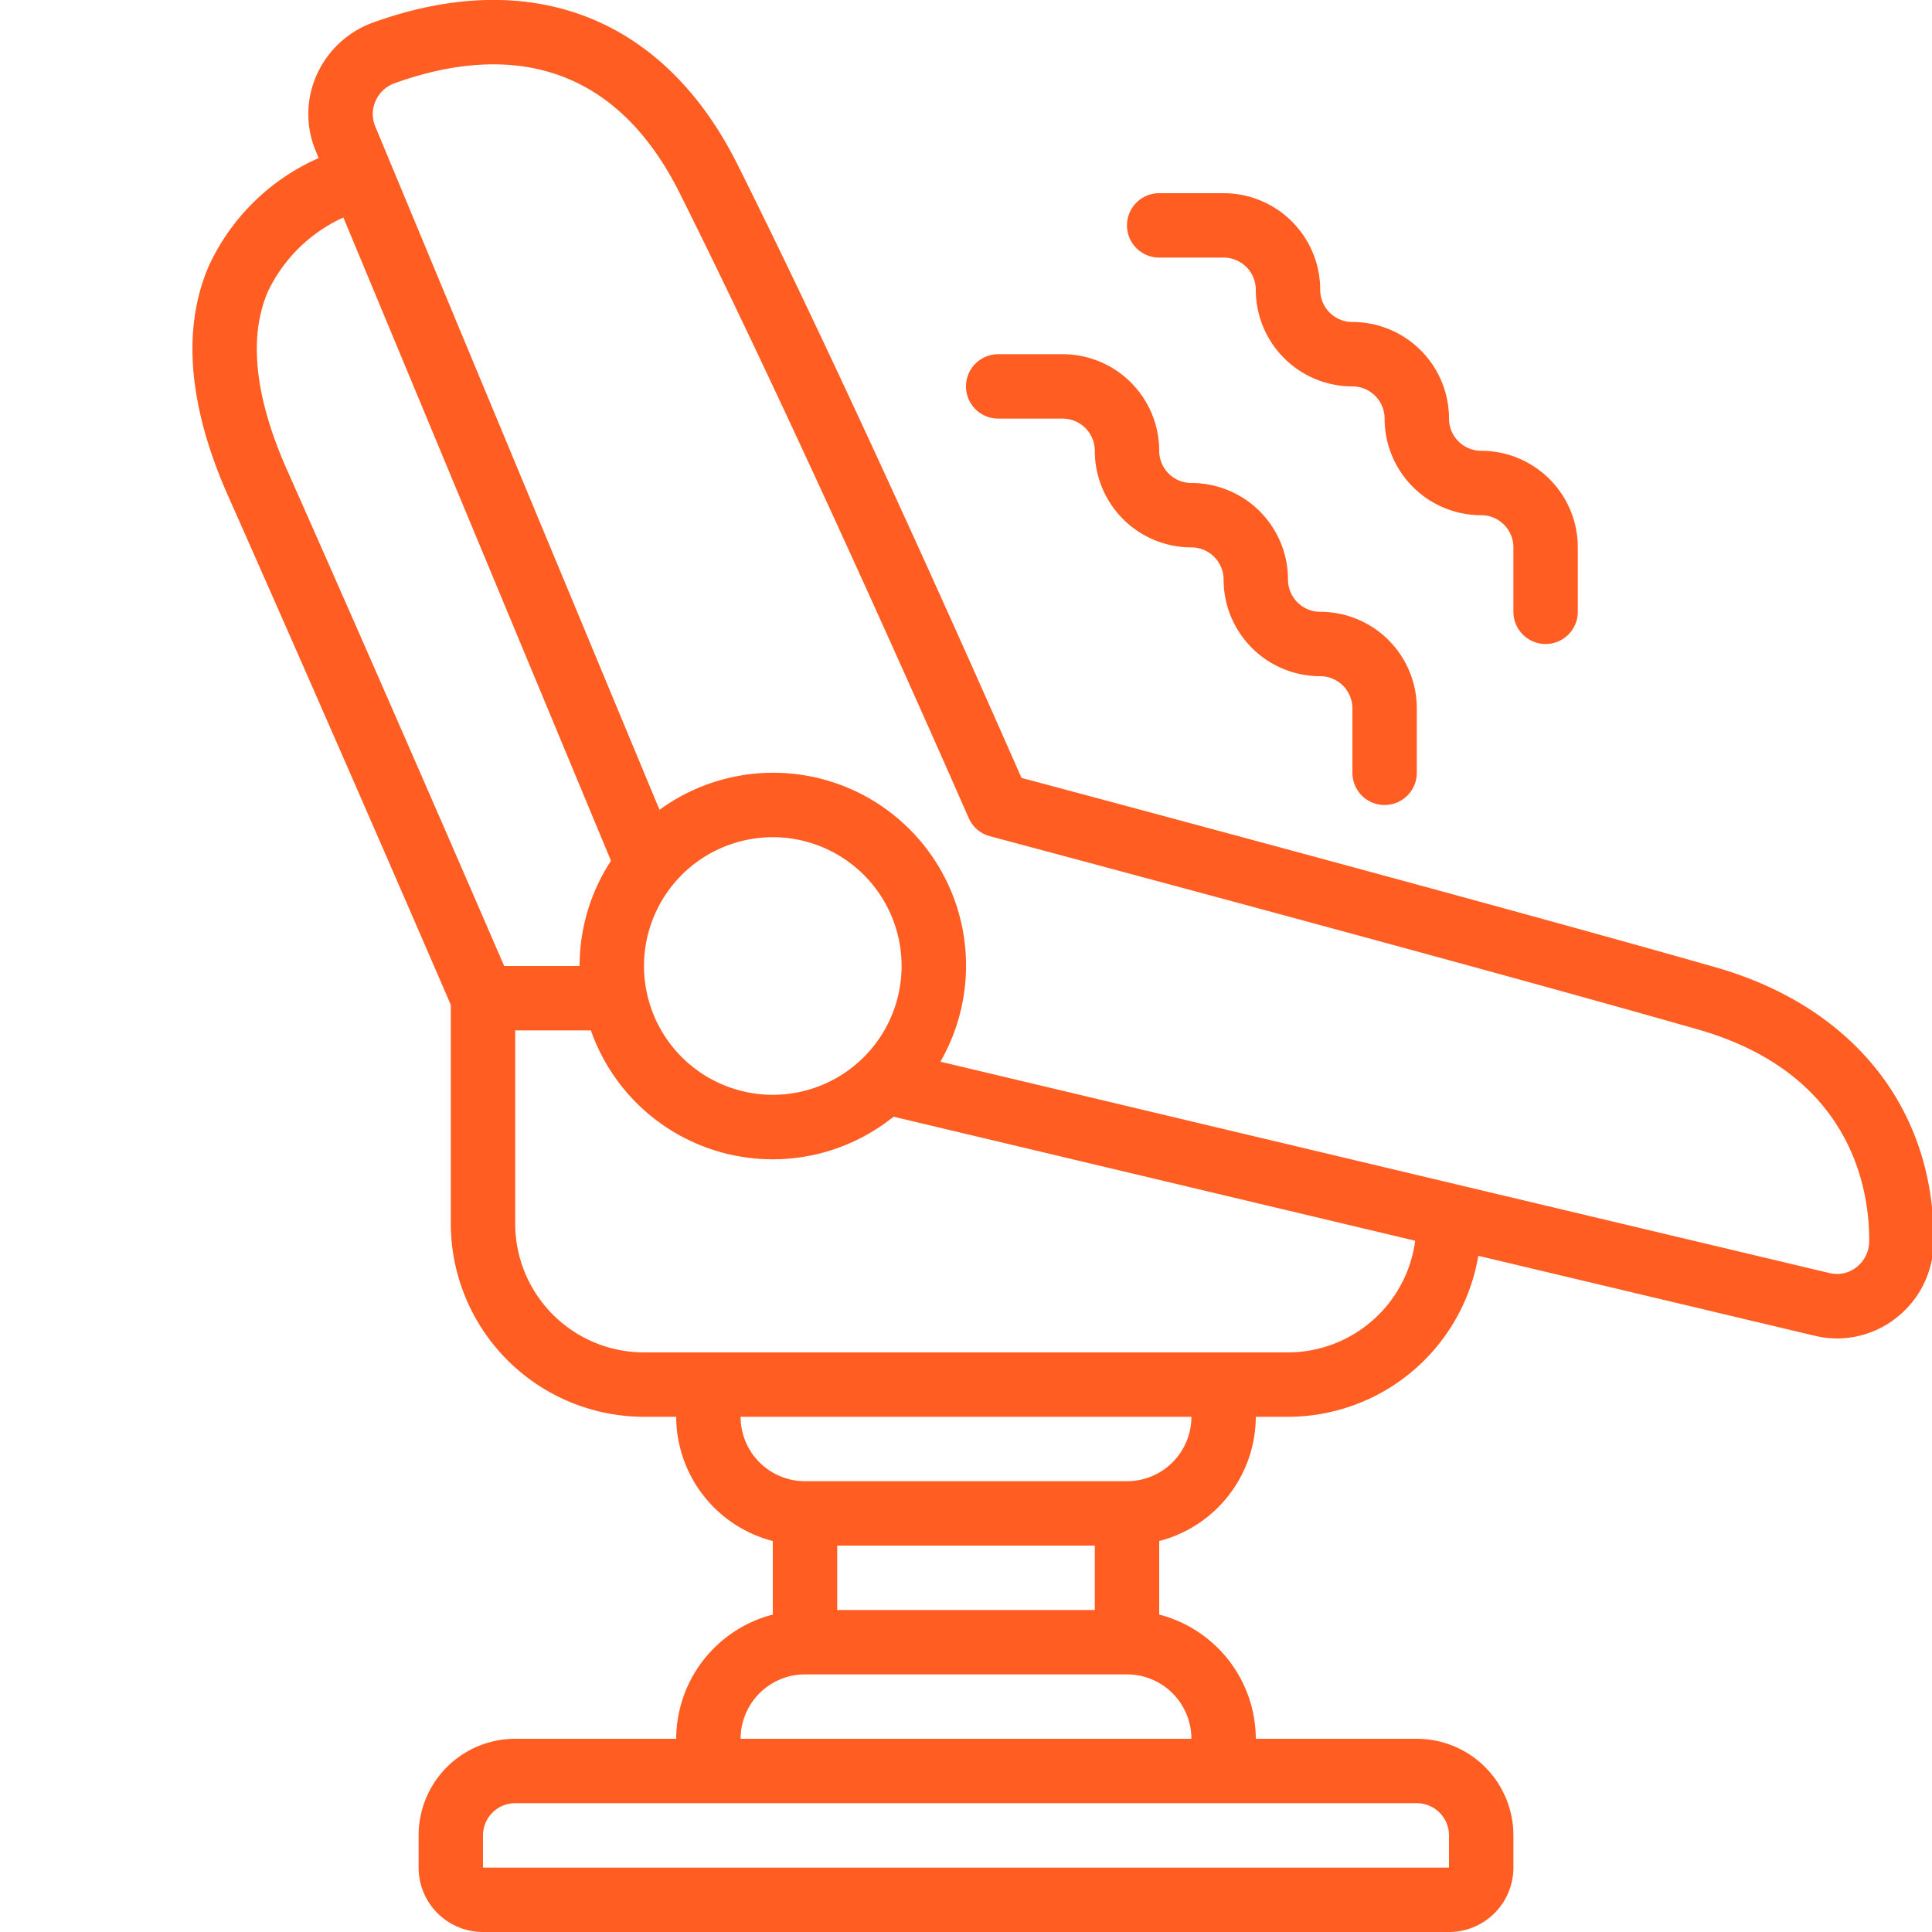
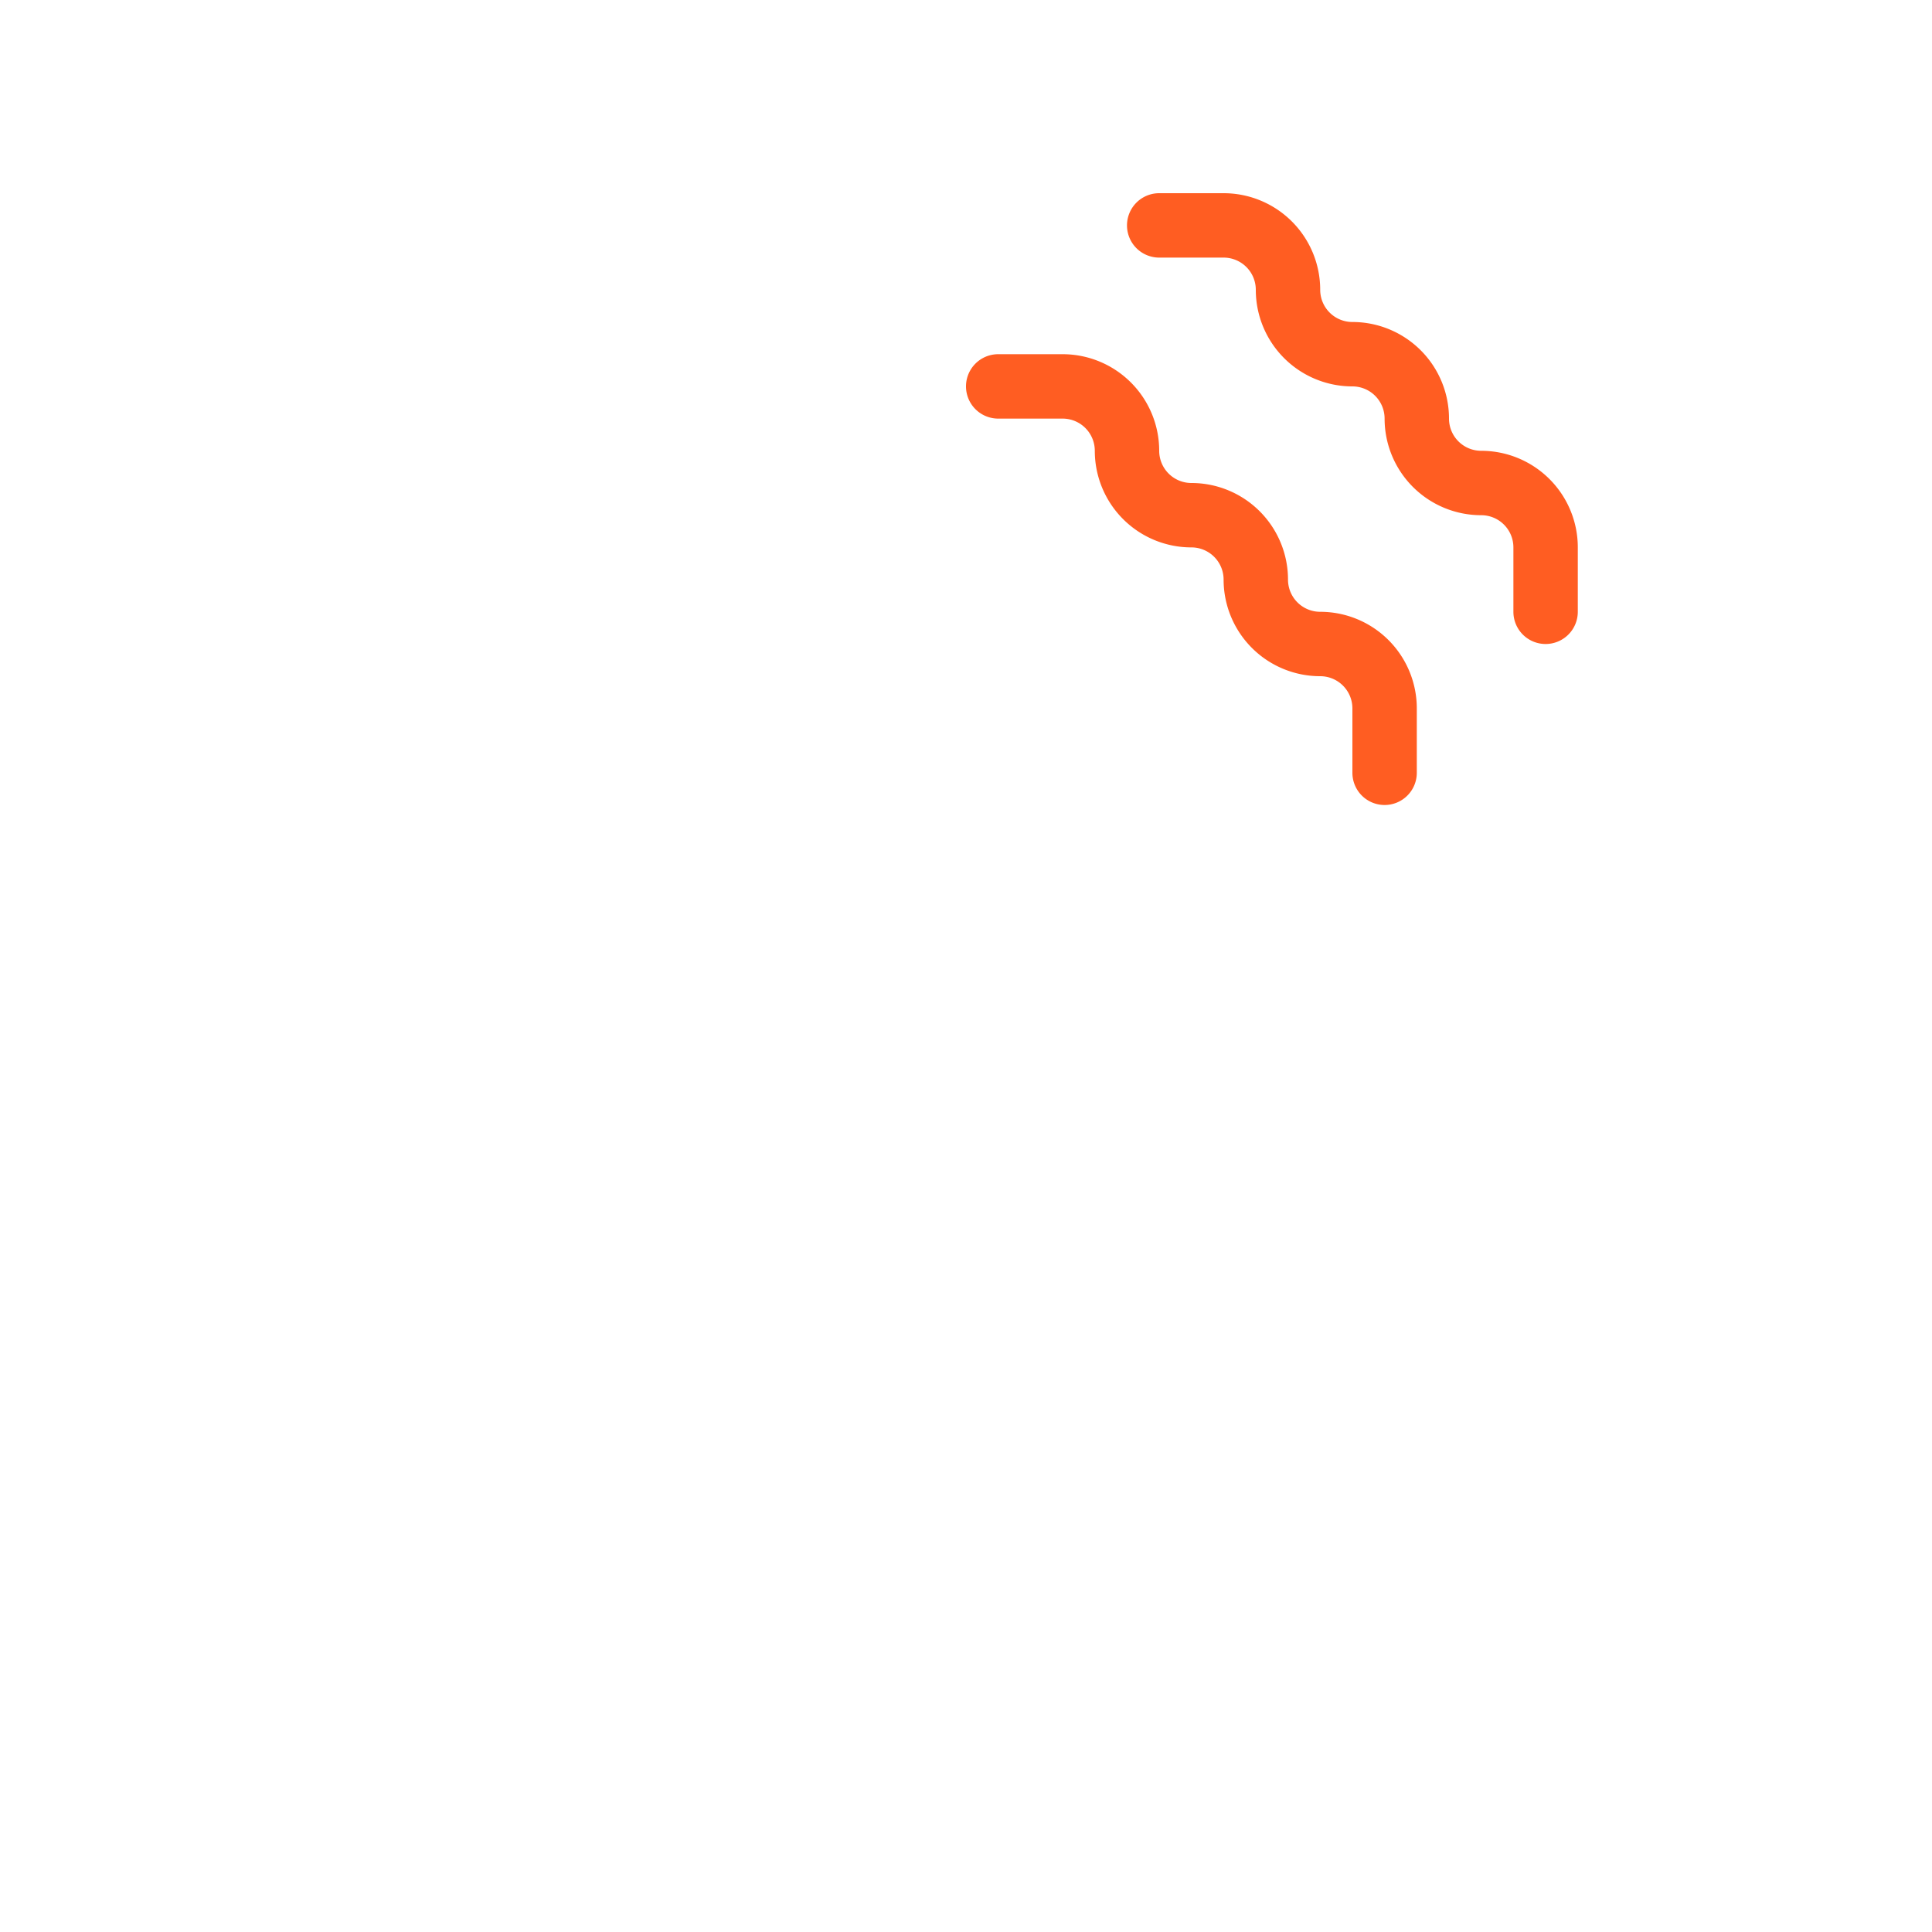
<svg xmlns="http://www.w3.org/2000/svg" version="1.1" width="512" height="512" x="0" y="0" viewBox="0 0 60 60" style="enable-background:new 0 0 512 512" xml:space="preserve" class="">
  <g>
-     <path d="M53.274 30.039c-6.235-1.782-18.962-5.189-21.551-5.881-.961-2.188-5.3-12.019-8.828-19.066C20.605.526 16.476-1.074 11.551.713a3.053 3.053 0 0 0-1.725 1.635 2.965 2.965 0 0 0-.018 2.346l.089.215a6.748 6.748 0 0 0-3.418 3.364c-.833 1.948-.629 4.347.607 7.133 3.152 7.1 6.386 14.576 6.914 15.8V38a6.006 6.006 0 0 0 6 6h1a4 4 0 0 0 3 3.858v2.284A4 4 0 0 0 21 54h-5a3 3 0 0 0-3 3v1a2 2 0 0 0 2 2h30a2 2 0 0 0 2-2v-1a3 3 0 0 0-3-3h-5a4 4 0 0 0-3-3.858v-2.284A4 4 0 0 0 39 44h1a6 6 0 0 0 5.91-5l10.448 2.483a2.959 2.959 0 0 0 2.54-.562 3.009 3.009 0 0 0 1.152-2.373c.029-4.111-2.503-7.292-6.776-8.509zM8.317 9.061a4.786 4.786 0 0 1 2.347-2.307l8.311 19.978A5.955 5.955 0 0 0 18 30h-2.343c-.87-2.013-3.84-8.87-6.743-15.406-1.002-2.256-1.202-4.118-.597-5.533zM24 34a4 4 0 1 1 4-4 4 4 0 0 1-4 4zm10 16h-8v-2h8zm10 6a1 1 0 0 1 1 1v1H15v-1a1 1 0 0 1 1-1zm-7-2H23a2 2 0 0 1 2-2h10a2 2 0 0 1 2 2zm-2-8H25a2 2 0 0 1-2-2h14a2 2 0 0 1-2 2zm5-4H20a4 4 0 0 1-4-4v-6h2.35a5.984 5.984 0 0 0 9.4 2.68l16.2 3.852A3.992 3.992 0 0 1 40 42zm17.659-2.649a.979.979 0 0 1-.838.186l-27.616-6.565a5.989 5.989 0 0 0-8.723-7.822L11.654 3.926a.993.993 0 0 1 .006-.782 1.023 1.023 0 0 1 .581-.554c2.765-1 6.547-1.228 8.864 3.4 3.943 7.885 8.928 19.3 8.978 19.413a1 1 0 0 0 .659.566c.151.04 15.071 4.021 21.984 6 4.837 1.379 5.335 5.055 5.324 6.578a1.028 1.028 0 0 1-.391.804z" fill="#ff5d22" opacity="1" data-original="#000000" />
    <path d="M43 25a1 1 0 0 0 1-1v-2a3 3 0 0 0-3-3 1 1 0 0 1-1-1 3 3 0 0 0-3-3 1 1 0 0 1-1-1 3 3 0 0 0-3-3h-2a1 1 0 0 0 0 2h2a1 1 0 0 1 1 1 3 3 0 0 0 3 3 1 1 0 0 1 1 1 3 3 0 0 0 3 3 1 1 0 0 1 1 1v2a1 1 0 0 0 1 1zM48 20a1 1 0 0 0 1-1v-2a3 3 0 0 0-3-3 1 1 0 0 1-1-1 3 3 0 0 0-3-3 1 1 0 0 1-1-1 3 3 0 0 0-3-3h-2a1 1 0 0 0 0 2h2a1 1 0 0 1 1 1 3 3 0 0 0 3 3 1 1 0 0 1 1 1 3 3 0 0 0 3 3 1 1 0 0 1 1 1v2a1 1 0 0 0 1 1z" fill="#ff5d22" opacity="1" data-original="#000000" />
  </g>
</svg>